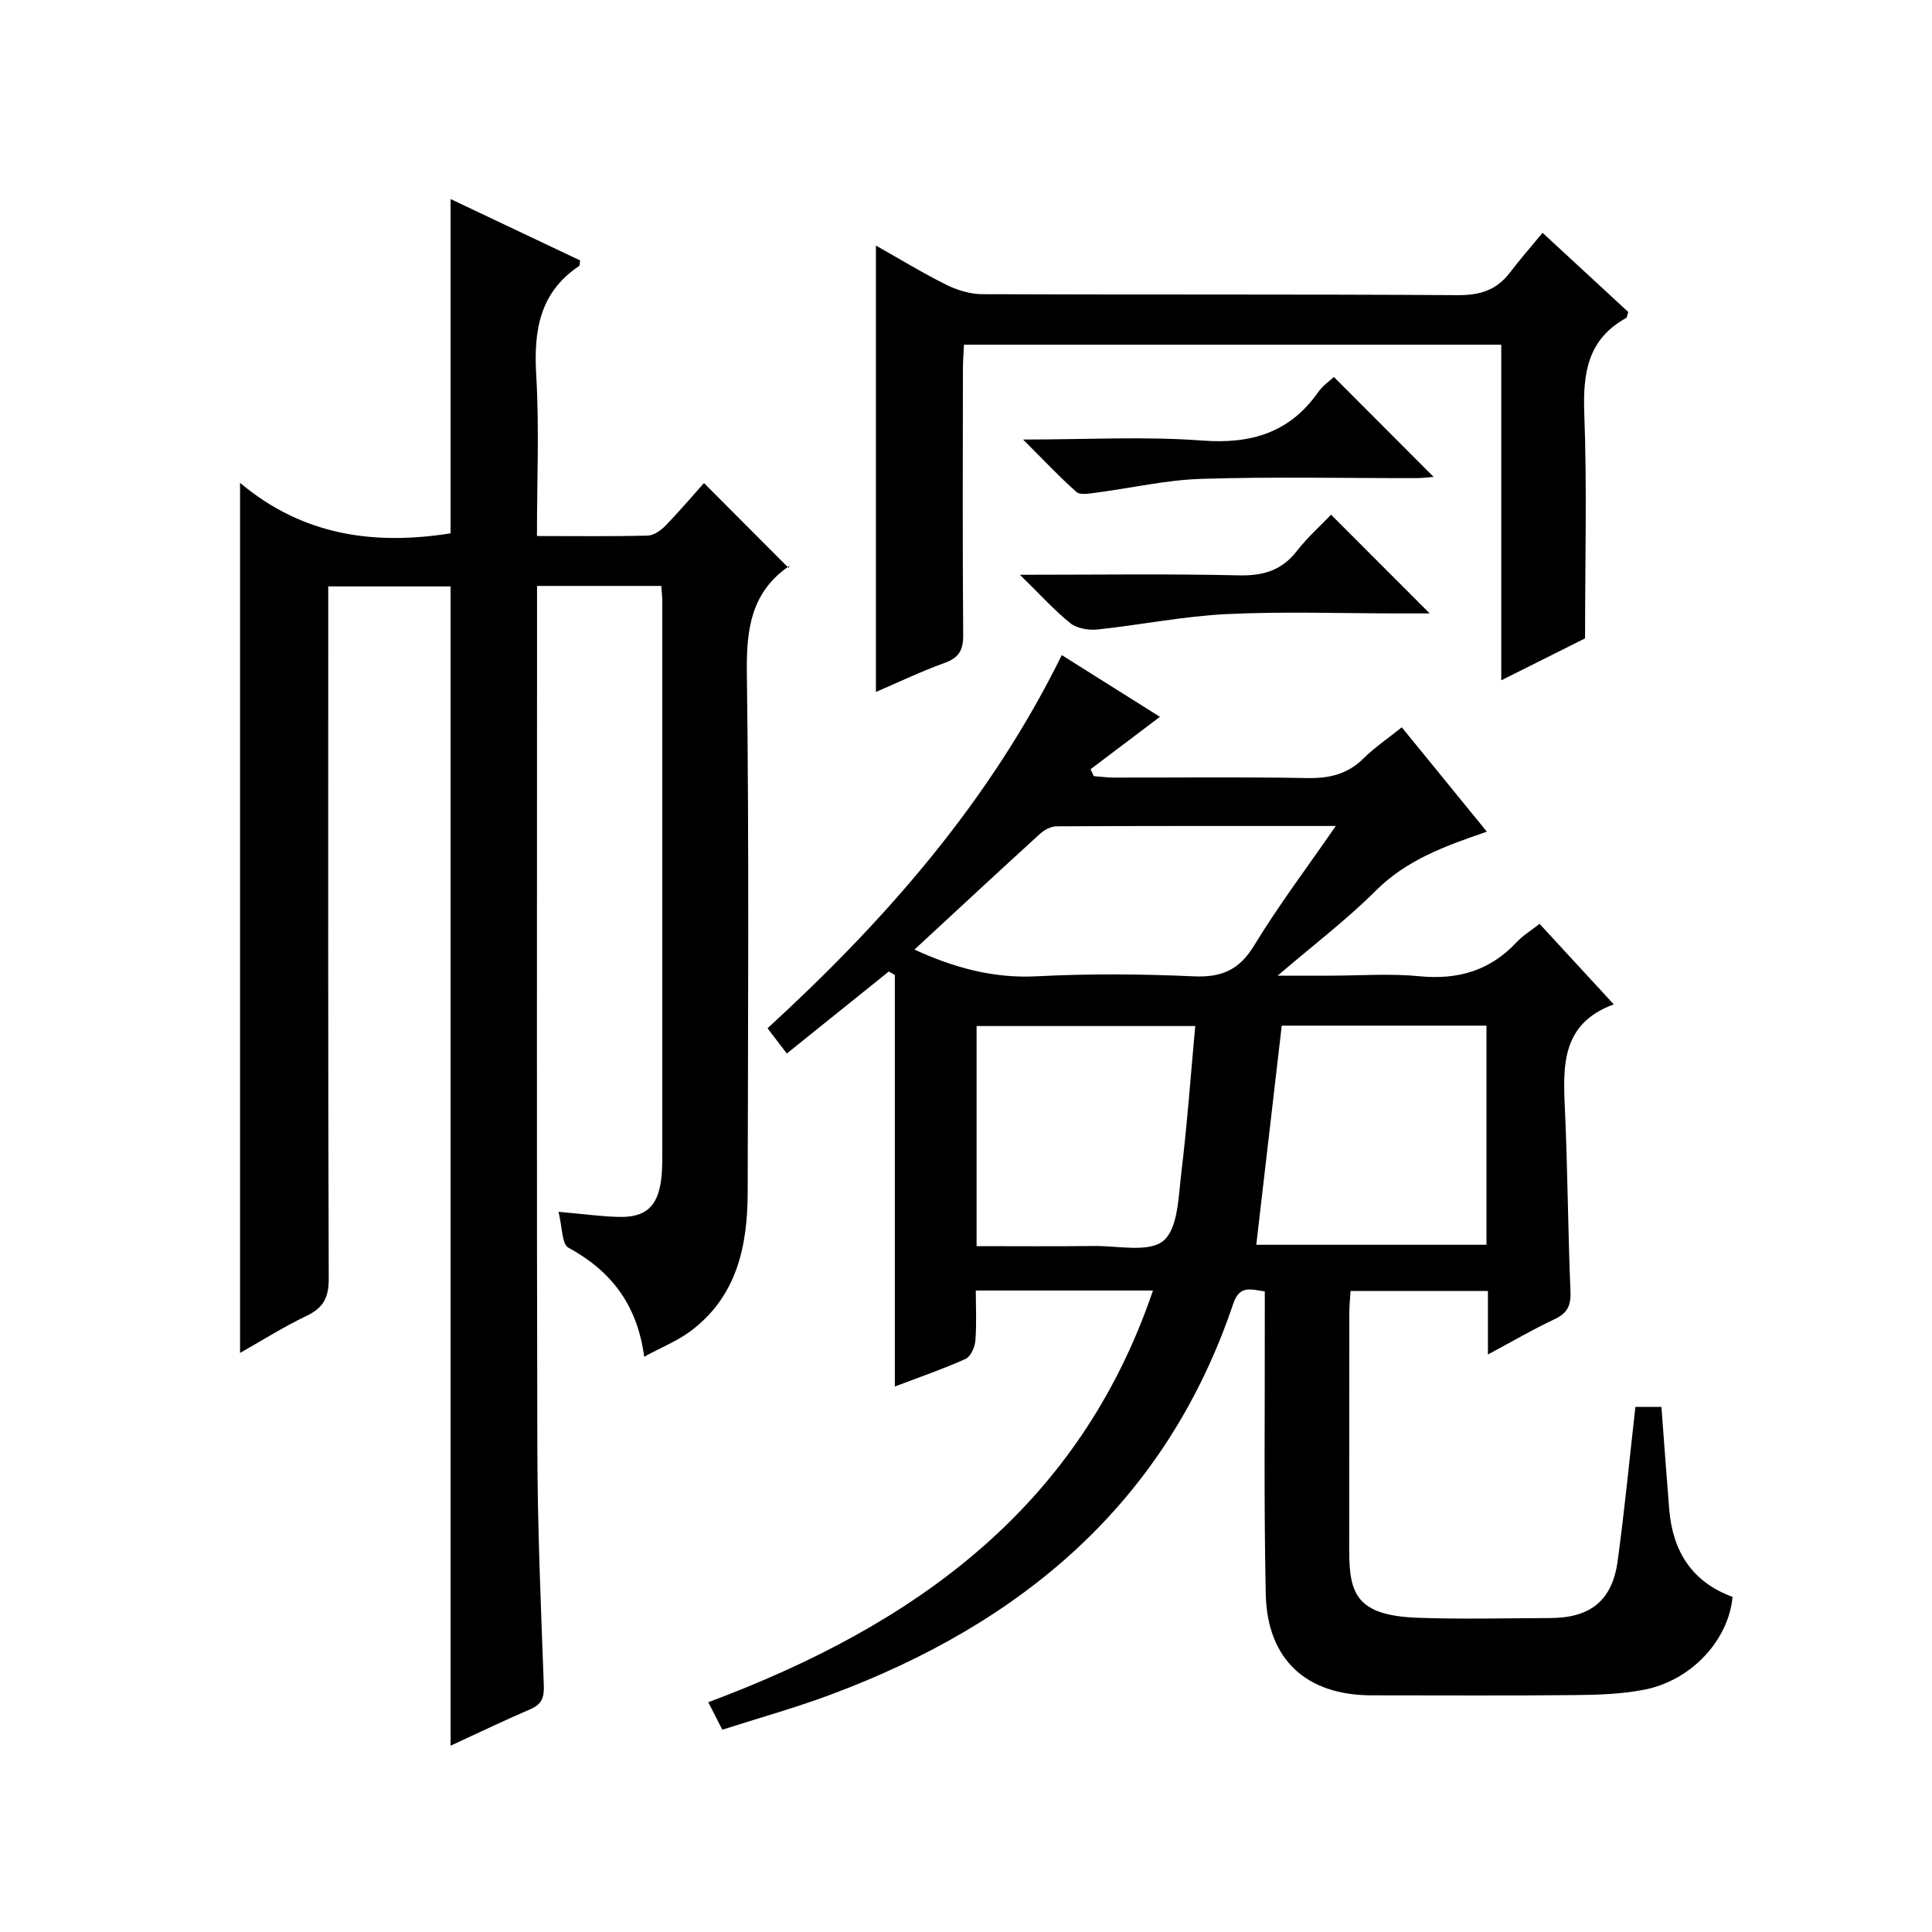
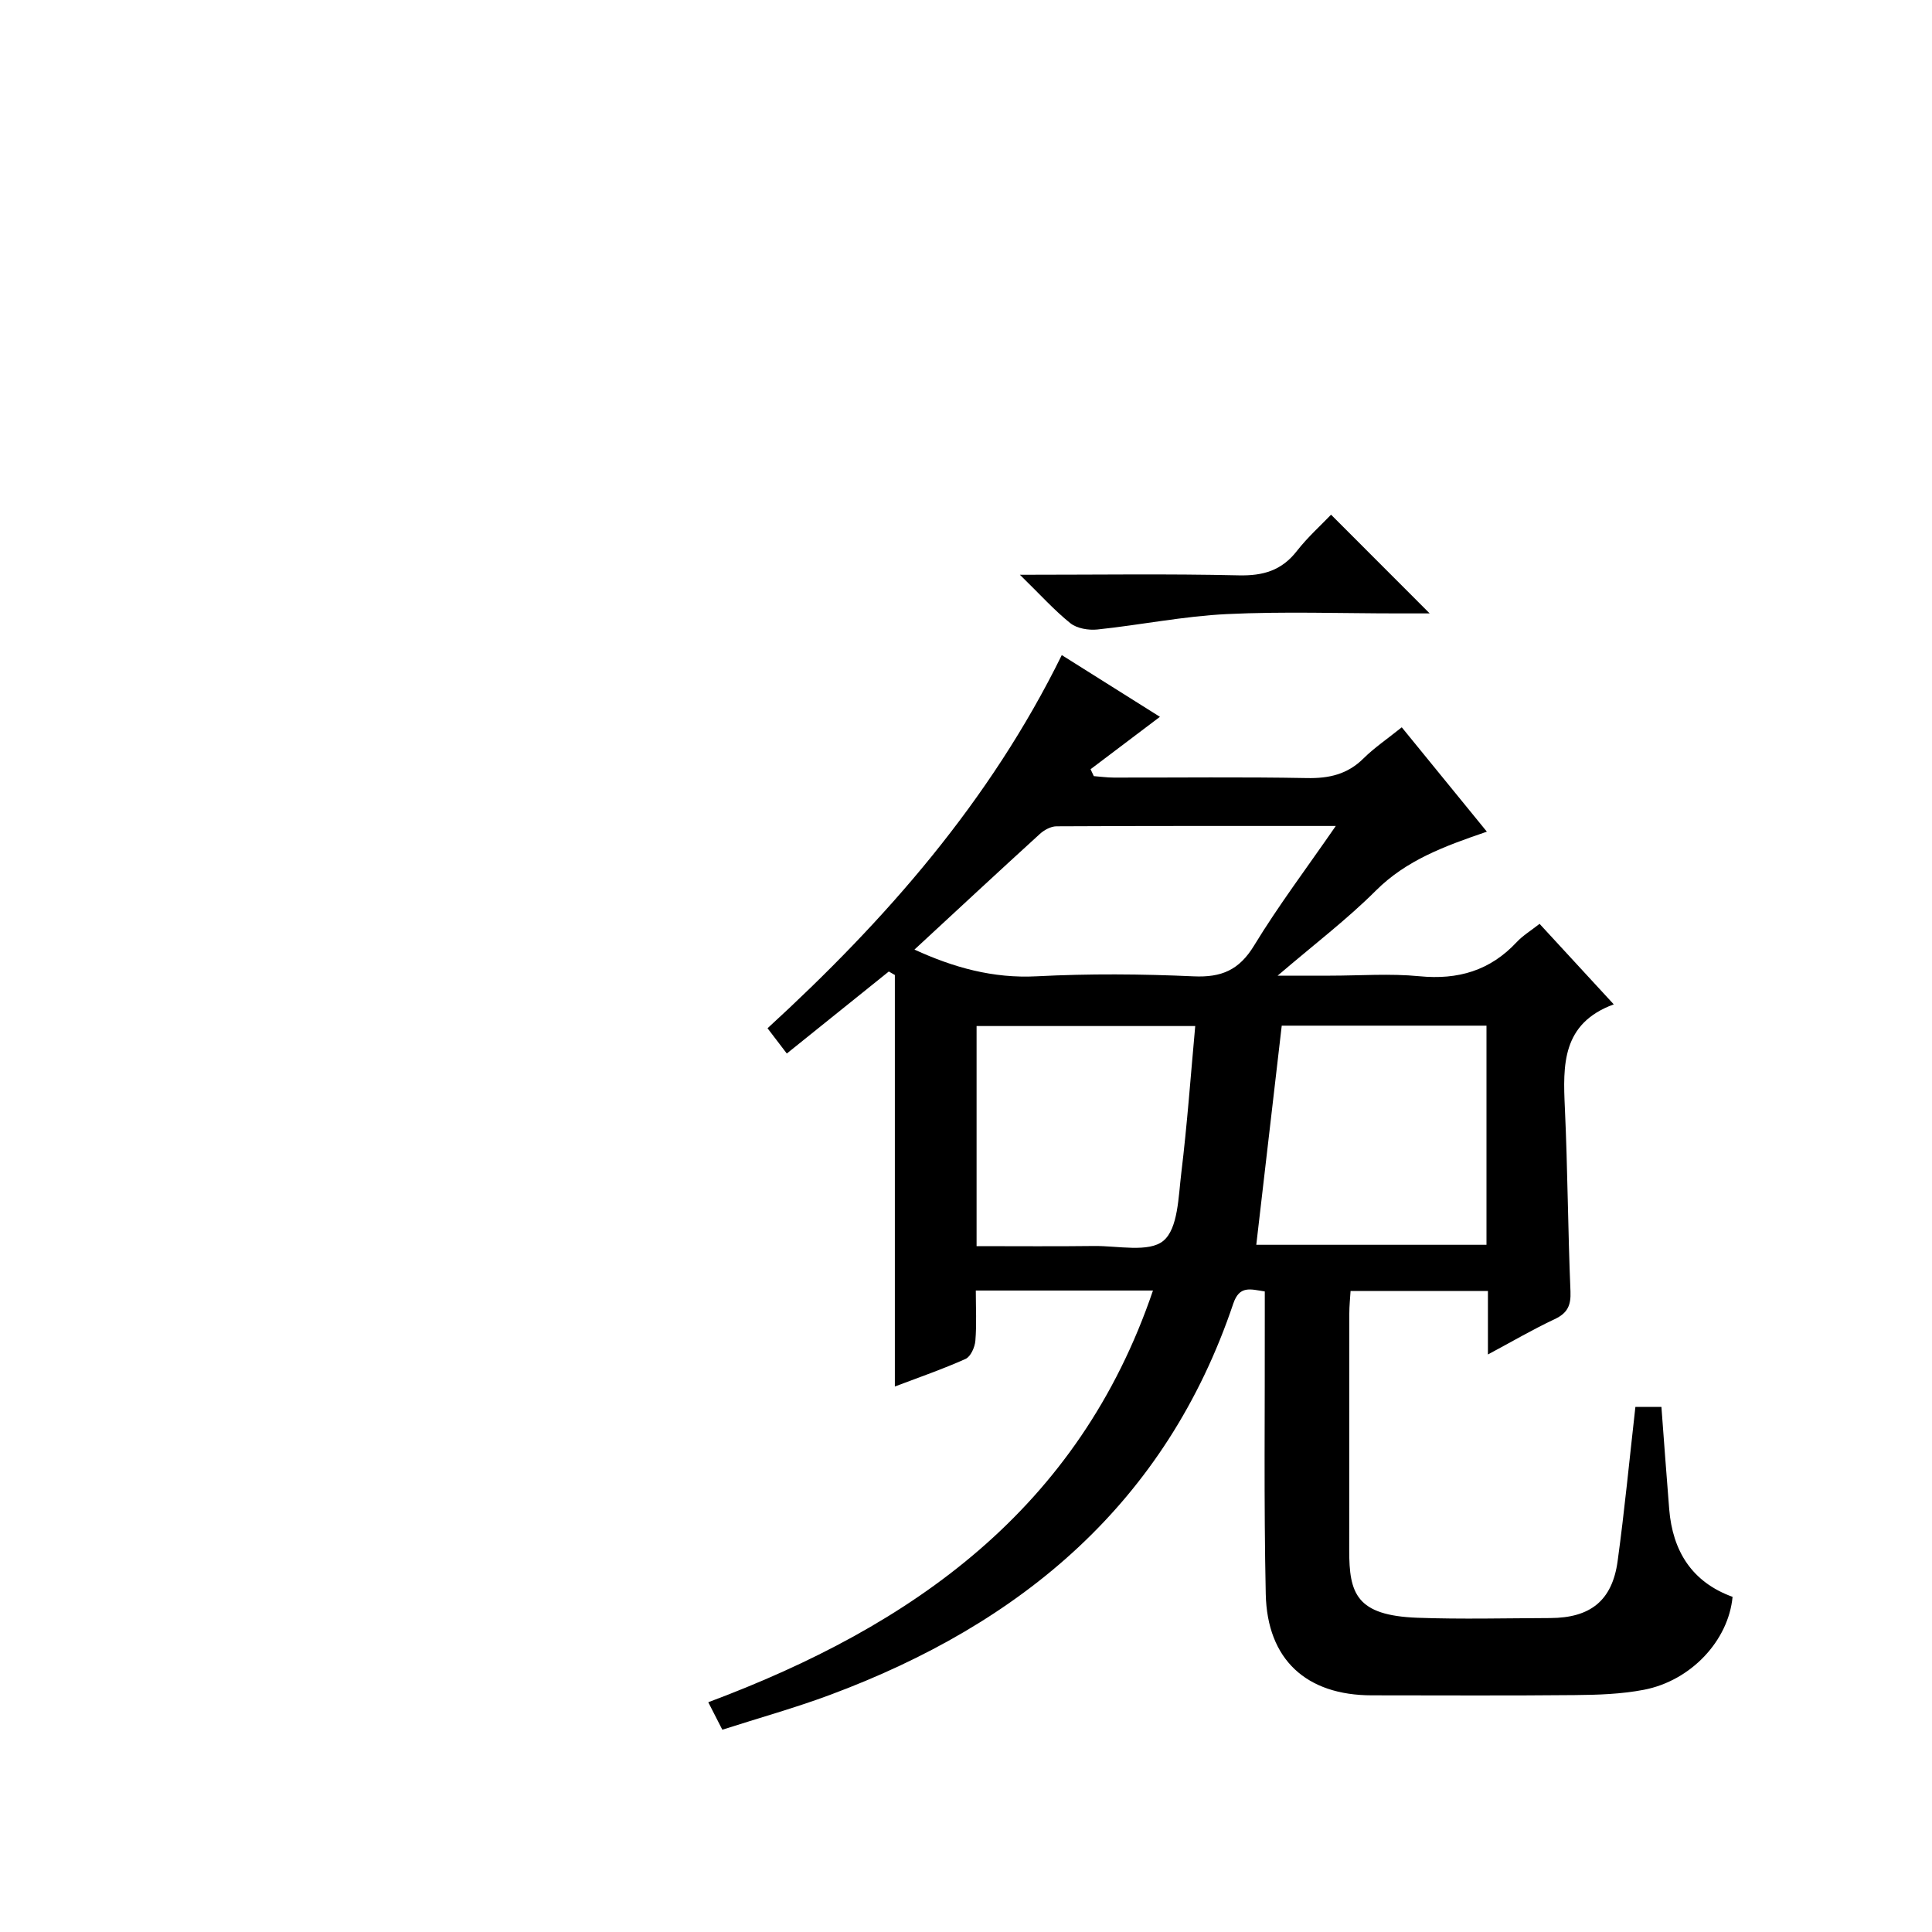
<svg xmlns="http://www.w3.org/2000/svg" version="1.1" id="ZDIC" x="0px" y="0px" viewBox="0 0 400 400" style="enable-background:new 0 0 400 400;" xml:space="preserve">
  <g>
    <path d="M219.83,135.63c7.34,4.62,14.04,8.83,20.32,12.78c-4.94,3.73-9.65,7.29-14.36,10.85c0.22,0.48,0.44,0.96,0.67,1.43   c1.38,0.1,2.76,0.3,4.14,0.3c13.33,0.02,26.66-0.15,39.99,0.1c4.58,0.09,8.38-0.77,11.7-4.06c2.23-2.21,4.88-4,7.93-6.45   c5.76,7.06,11.45,14.04,17.62,21.61c-8.78,3-16.67,5.9-22.97,12.19c-5.98,5.97-12.77,11.13-20.35,17.62c4.46,0,7.67,0,10.88,0   c6.17,0,12.38-0.48,18.48,0.12c8,0.78,14.65-1.17,20.15-7.08c1.23-1.32,2.84-2.29,4.72-3.77c4.94,5.36,9.84,10.68,15.36,16.67   c-10.77,3.96-10.53,12.56-10.12,21.48c0.58,12.64,0.63,25.3,1.16,37.95c0.12,2.93-0.63,4.51-3.3,5.76   c-4.46,2.09-8.72,4.59-13.79,7.3c0-4.8,0-8.85,0-13.15c-9.63,0-18.73,0-28.44,0c-0.09,1.5-0.26,3.08-0.26,4.66   c-0.02,16.33,0,32.66-0.02,48.99c-0.01,8.98,1.45,13.54,14.12,14.01c9.15,0.33,18.33,0.09,27.49,0.06   c8.33-0.03,12.84-3.61,13.96-11.77c1.44-10.51,2.45-21.08,3.68-31.94c1.48,0,3.24,0,5.39,0c0.53,7.05,1.04,14.11,1.61,21.17   c0.71,8.71,4.73,15.11,13.12,18.15c-0.85,9.05-8.6,17.38-18.4,19.25c-4.67,0.89-9.52,1.05-14.3,1.09   c-14,0.14-27.99,0.05-41.99,0.05c-13.53,0-21.67-7.37-21.96-20.98c-0.41-19.15-0.16-38.32-0.2-57.48c0-1.65,0-3.29,0-5.16   c-2.96-0.45-5.23-1.3-6.52,2.51c-13.92,41.29-43.81,66.25-83.47,81.01c-7.22,2.69-14.67,4.76-22.32,7.22   c-1.02-2.01-1.91-3.74-2.91-5.69c42.4-15.84,76.69-40.02,92.07-85.24c-12.37,0-24.16,0-36.68,0c0,3.55,0.19,6.99-0.09,10.4   c-0.11,1.34-0.97,3.28-2.03,3.76c-4.76,2.13-9.71,3.84-14.64,5.71c0-28.67,0-56.93,0-85.2c-0.42-0.24-0.83-0.48-1.25-0.72   c-6.88,5.53-13.76,11.07-21.12,16.98c-1.32-1.73-2.57-3.37-3.99-5.23C183.41,190.44,204.92,165.93,219.83,135.63z M307.76,212.35   c-14.6,0-28.79,0-42.39,0c-1.79,15.36-3.52,30.31-5.27,45.37c15.35,0,31.39,0,47.66,0C307.76,242.54,307.76,227.64,307.76,212.35z    M202.19,258c8.42,0,16.36,0.07,24.31-0.03c4.94-0.06,11.38,1.42,14.38-1.09c3.03-2.54,3.09-9.1,3.69-13.99   c1.23-10.12,1.96-20.31,2.89-30.46c-15.85,0-30.52,0-45.27,0C202.19,227.64,202.19,242.42,202.19,258z M189.33,196.6   c8.06,3.7,16.25,6.01,25.34,5.53c10.8-0.56,21.66-0.48,32.46,0.01c5.78,0.26,9.43-1.3,12.52-6.38   c5.04-8.28,10.91-16.06,16.91-24.75c-19.96,0-38.9-0.03-57.84,0.07c-1.16,0.01-2.53,0.76-3.43,1.58   C206.69,180.5,198.17,188.42,189.33,196.6z" />
-     <path d="M93.29,361.43c0-80.41,0-160.01,0-240.02c-8.02,0-16.39,0-25.33,0c0,1.98,0,3.93,0,5.87c0,45.83-0.06,91.66,0.1,137.48   c0.01,3.89-1.11,6.01-4.58,7.67c-4.72,2.25-9.16,5.07-13.78,7.68c0-59.94,0-119.33,0-180.14c13.07,11,27.9,12.94,43.59,10.45   c0-22.87,0-45.78,0-69.21c8.88,4.21,17.88,8.47,26.82,12.71c-0.11,0.61-0.05,1.05-0.22,1.16c-8.2,5.49-9.41,13.41-8.87,22.59   c0.64,10.91,0.15,21.89,0.15,33.31c8.02,0,15.48,0.1,22.94-0.09c1.26-0.03,2.72-1.08,3.68-2.06c2.89-2.98,5.58-6.16,7.96-8.82   c5.74,5.76,11.43,11.47,17.53,17.58c0.35-0.97,0.33-0.56,0.13-0.42c-7.9,5.43-8.9,13.08-8.78,22.12   c0.47,35.82,0.23,71.66,0.17,107.49c-0.02,11.19-2.21,21.66-11.87,28.85c-2.71,2.01-5.96,3.31-9.56,5.26   c-1.44-10.84-6.9-17.79-15.7-22.58c-1.36-0.74-1.24-4.23-2.04-7.42c5.11,0.45,8.81,0.98,12.52,1.06c5.45,0.12,7.92-2.08,8.7-7.43   c0.26-1.8,0.27-3.66,0.27-5.49c0.01-38.16,0.01-76.33,0-114.49c0-0.97-0.12-1.95-0.2-3.23c-8.43,0-16.69,0-25.73,0   c0,1.68,0,3.44,0,5.2c0,57.83-0.09,115.65,0.06,173.48c0.04,16.32,0.74,32.63,1.34,48.94c0.09,2.55-0.41,3.92-2.8,4.95   C104.35,356.21,99.02,358.79,93.29,361.43z" />
-     <path d="M181.35,143.26c0-30.96,0-61.36,0-92.42c4.88,2.75,9.61,5.65,14.56,8.11c2.27,1.13,4.96,1.95,7.46,1.96   c32.83,0.13,65.66-0.01,98.48,0.2c4.59,0.03,8.01-1.06,10.76-4.67c2.11-2.77,4.41-5.39,6.76-8.24   c6.68,6.17,12.27,11.33,17.74,16.39c-0.23,0.68-0.24,1.14-0.44,1.25c-7.97,4.4-8.97,11.43-8.66,19.8   c0.57,15.12,0.16,30.29,0.16,46.53c-4.65,2.33-10.65,5.33-17.35,8.68c0-23.61,0-46.36,0-69.49c-37.18,0-73.91,0-111.24,0   c-0.07,1.62-0.22,3.37-0.22,5.12c-0.02,18.33-0.09,36.66,0.06,54.99c0.02,3.14-0.88,4.73-3.9,5.8   C190.76,138.98,186.18,141.19,181.35,143.26z" />
-     <path d="M211.82,91c13.23,0,25.21-0.68,37.07,0.21c10.18,0.77,18.15-1.63,24.08-10.09c0.92-1.31,2.34-2.26,3.2-3.07   c7.01,7.02,13.8,13.82,20.64,20.68c-0.84,0.06-2.21,0.26-3.57,0.26c-14.83,0.02-29.67-0.31-44.49,0.15   c-7.34,0.23-14.62,1.93-21.94,2.88c-1.32,0.17-3.18,0.52-3.95-0.17C219.31,98.71,216.06,95.23,211.82,91z" />
    <path d="M211.16,119c16.12,0,30.7-0.22,45.27,0.12c5.07,0.12,8.91-0.98,12.07-5.04c2.24-2.87,4.99-5.33,7.08-7.52   c6.97,6.97,13.68,13.68,20.42,20.44c-1.77,0-4.17,0-6.57,0c-11.8,0-23.63-0.43-35.41,0.14c-8.97,0.43-17.87,2.25-26.82,3.19   c-1.83,0.19-4.22-0.21-5.59-1.3C218.27,126.35,215.36,123.1,211.16,119z" />
  </g>
</svg>